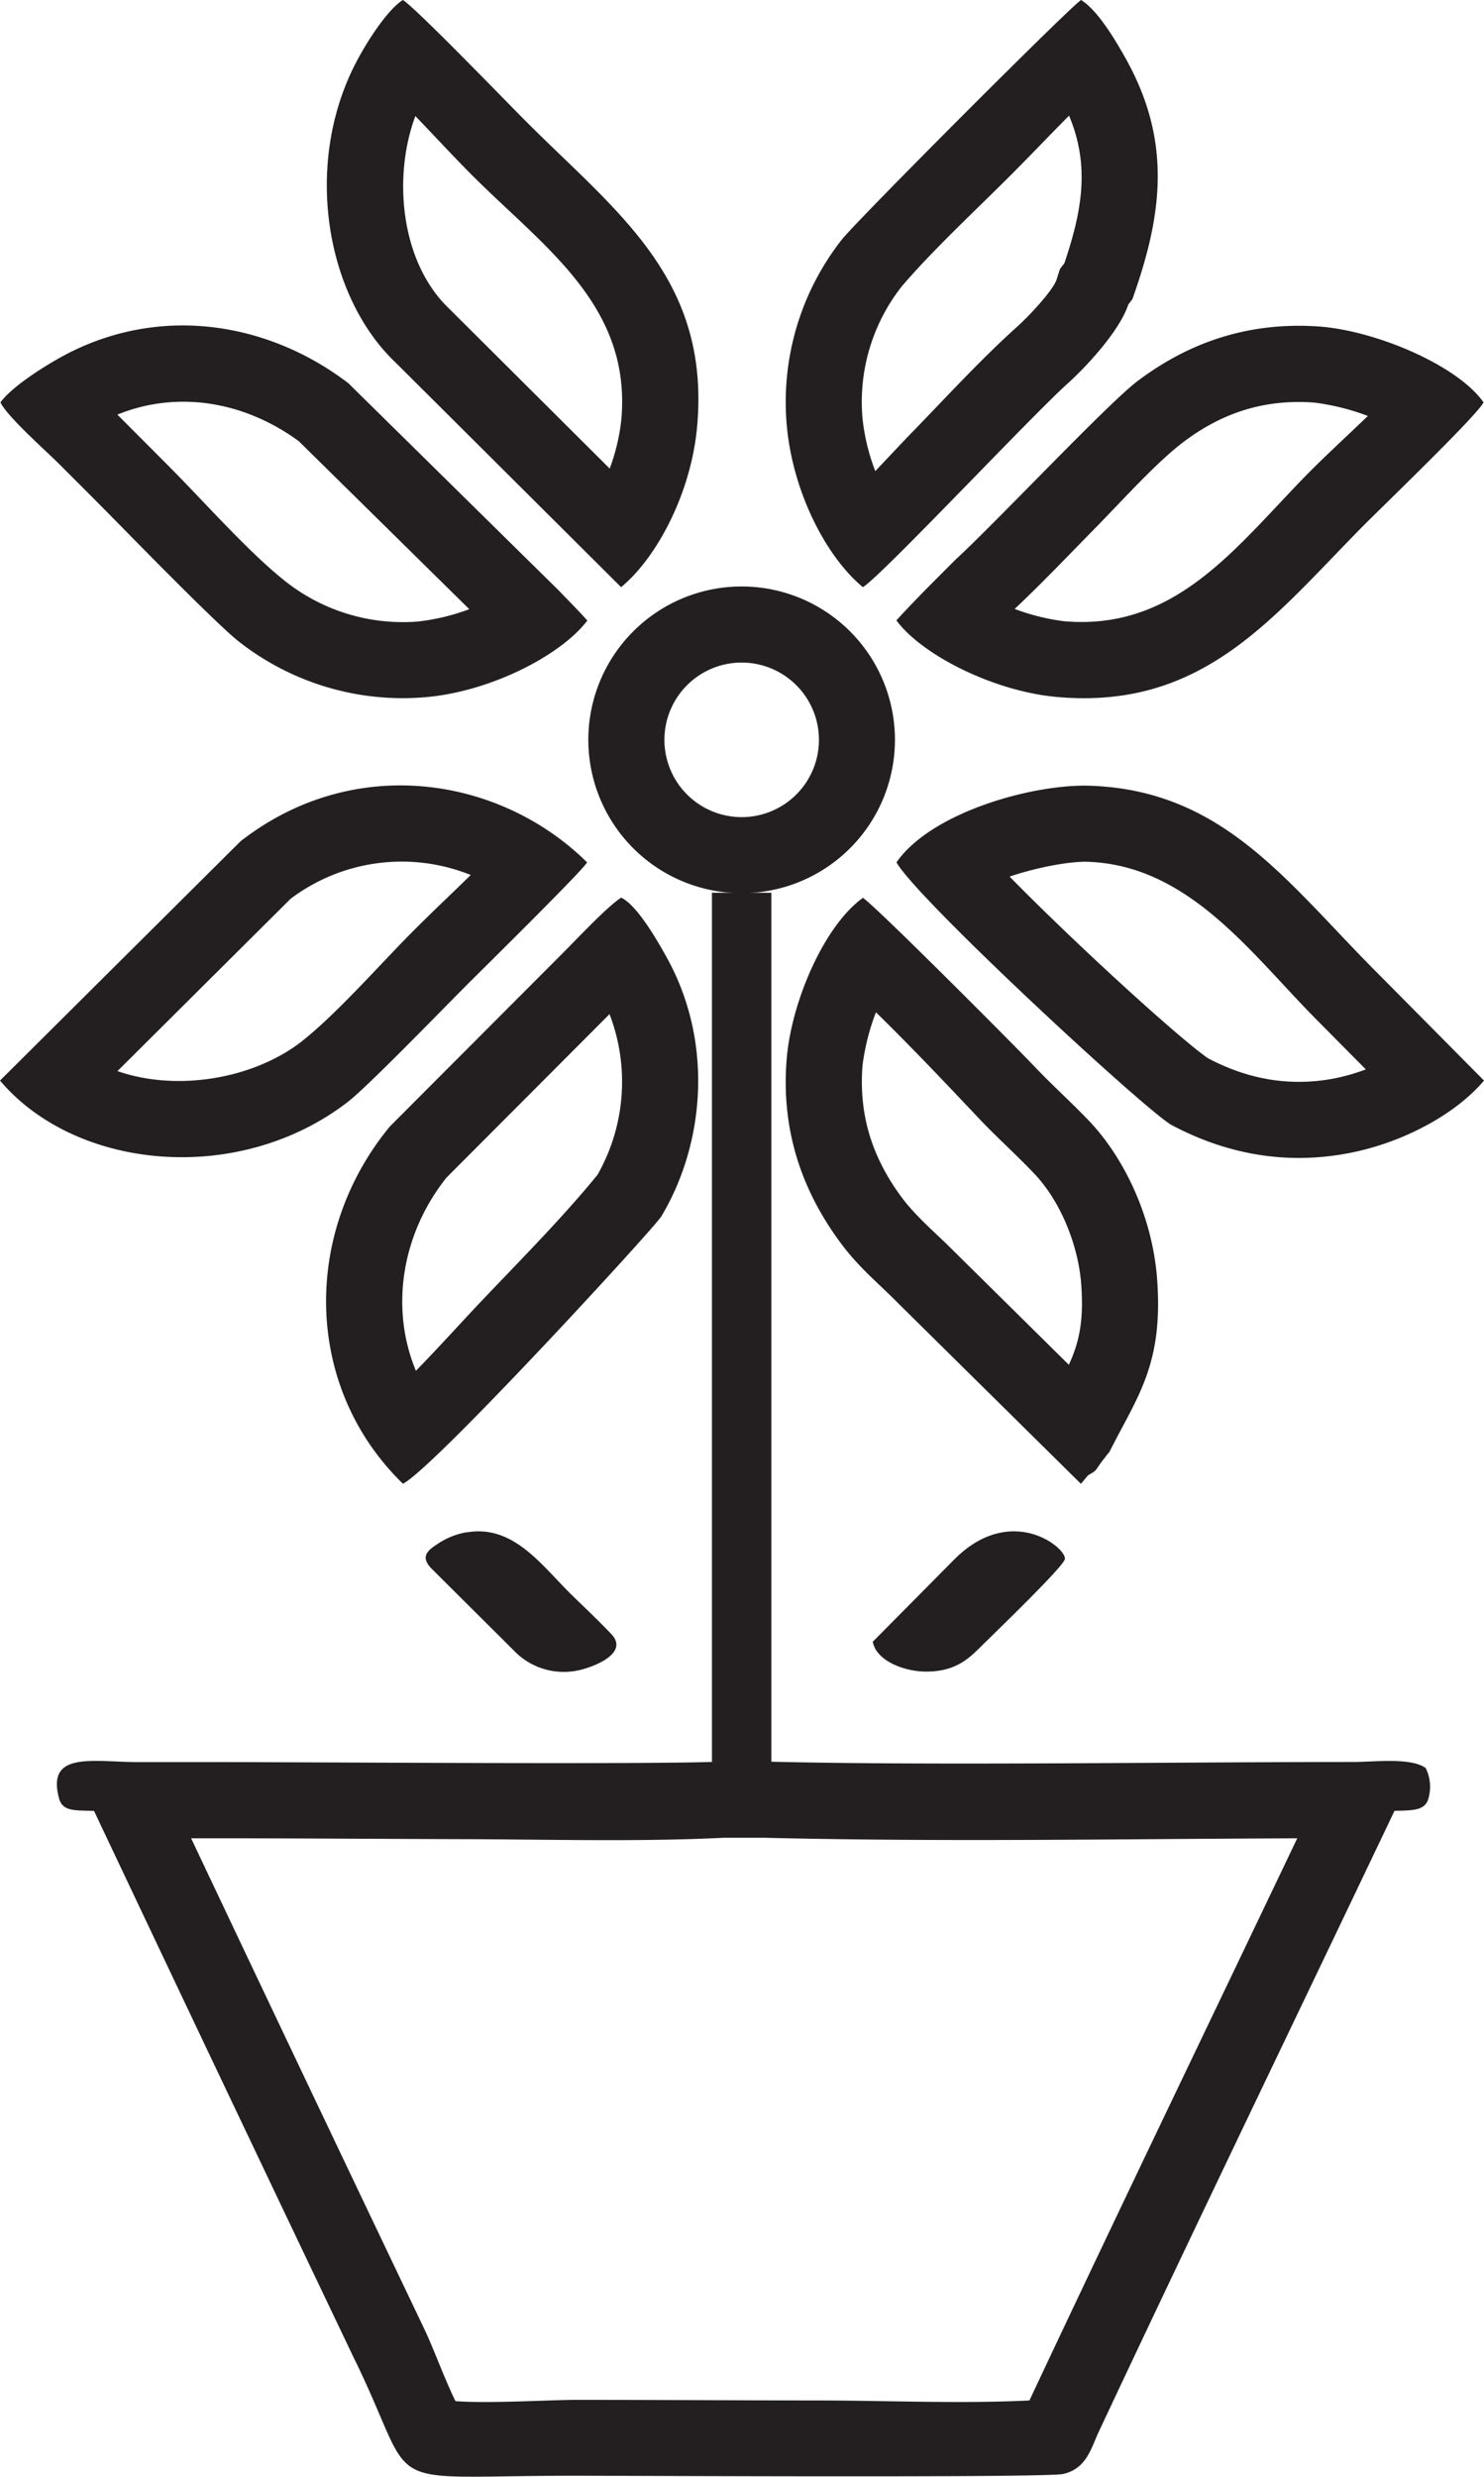
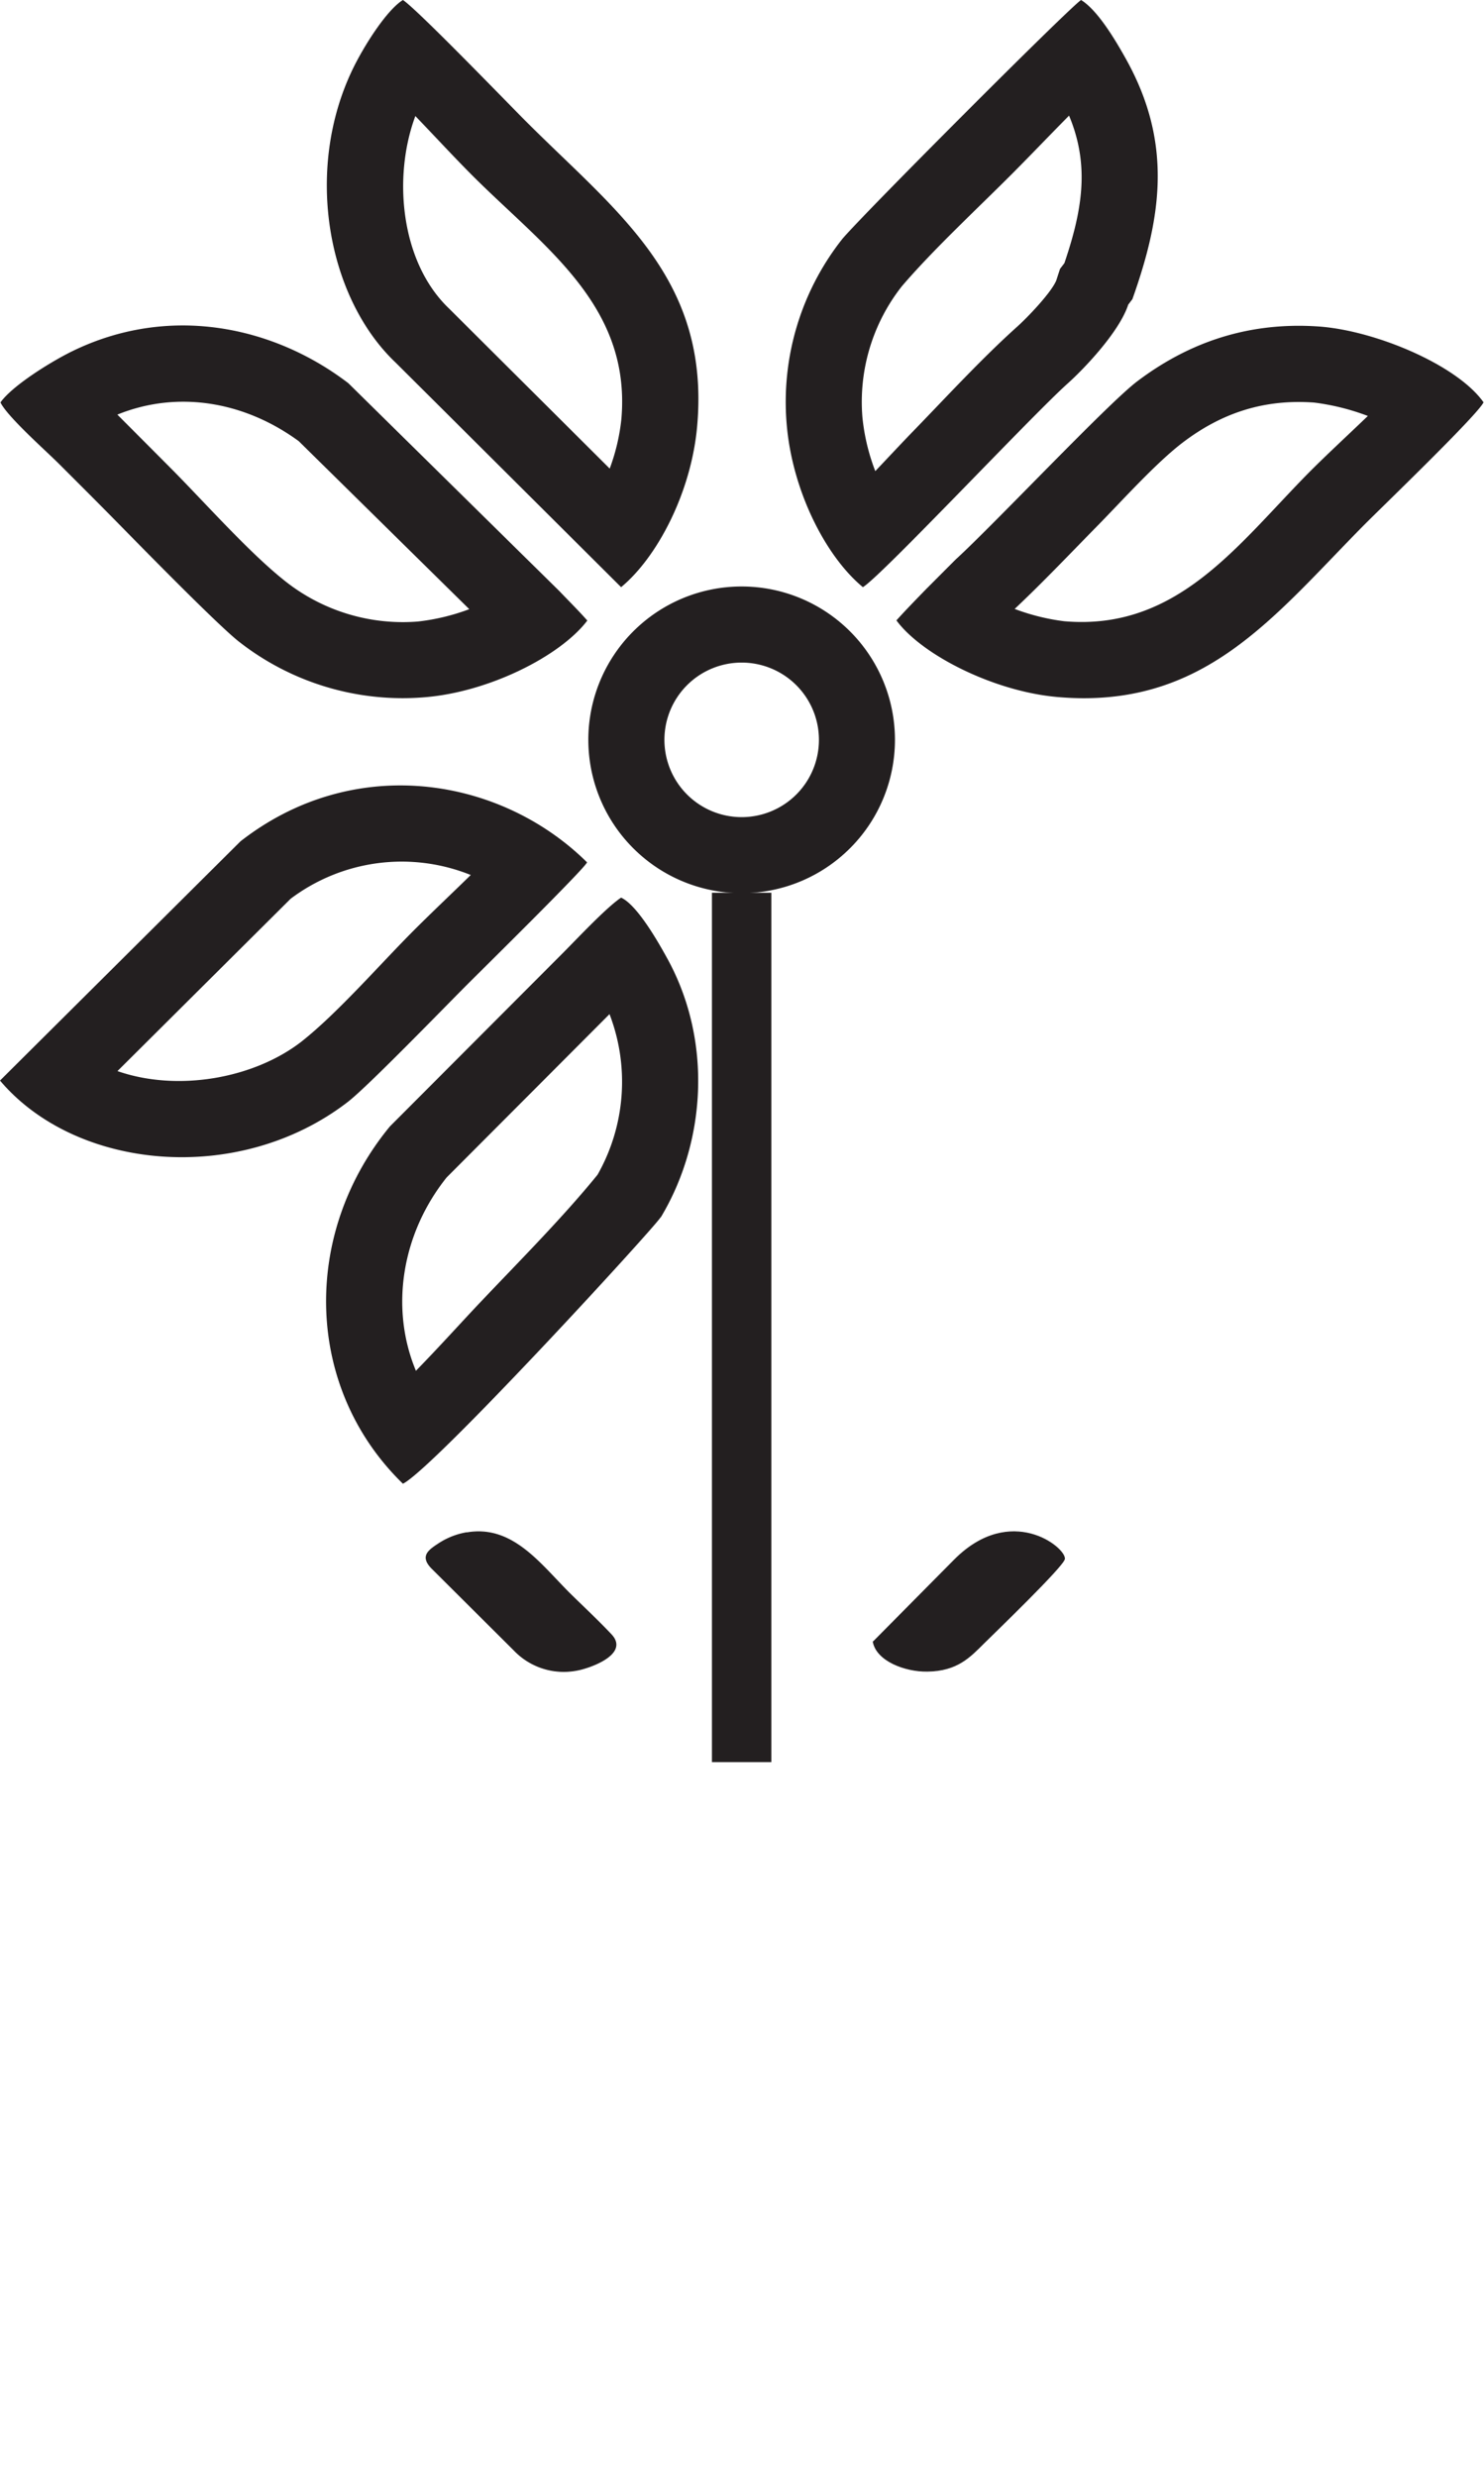
<svg xmlns="http://www.w3.org/2000/svg" id="Layer_1" data-name="Layer 1" viewBox="0 0 391.65 653.54">
-   <path d="M147.92,547.25c17,35.11,4.43,30,58.05,30,13.32,0,123.9.59,128.6-.46,6.23-1.4,7.4-6.87,9.46-11.25,25.65-54.63,52-109.13,78-163.73,4.51-.12,7.64,0,8.78-2.72a11.1,11.1,0,0,0-.54-8.56c-3.87-2.85-13.36-1.61-19.21-1.61-47.38,0-111.82,1-155.11-.11l-11.52,0c-16.24.83-108.33.14-132.18.14H90.59c-12.06,0-24.41-3-21,9.6.93,3.4,4,3.14,9.22,3.27q34.4,72.76,69.09,145.43ZM396.37,409.06c-46.93.17-94,1-140.44-.14l-11,0c-22.22,1.1-45.92.43-68.22.37-21.47-.06-43-.23-64.44-.23h-7.83Q135.1,473.86,166,538.57c2.32,4.83,5.43,13.42,8.21,19,8.47.67,25.35-.34,31.74-.34,21.24,0,42.49.14,63.74.16,17.32,0,38.15.91,56,0,.05-.11.1-.21.14-.31,23.23-49.45,47-98.67,70.52-148Z" transform="translate(-54 76)" style="fill:#231f20;fill-rule:evenodd" />
  <path d="M290.61,87.74c6.73,9.1,25.7,18.72,42.49,20.18,38.53,3.35,56.79-21,80.75-45.24,4.69-4.74,30.13-29.19,31.68-32.52-6.89-9.78-28.34-18.88-43.32-20-20.47-1.47-36.14,5.42-48.12,14.49-8,6.1-37.51,37.5-47.9,47l-7.78,7.8c-2.91,3-5.54,5.7-7.8,8.21Zm31.16-3.07a57,57,0,0,0,13.07,3.25c29.88,2.6,45.79-20.21,64.73-39.36C404.11,44,409.64,38.9,415,33.76a61.08,61.08,0,0,0-14.21-3.54c-13.06-.94-24.19,2.63-34.56,10.48-7.08,5.36-16.4,15.75-22.8,22.25-7.09,7.21-14.25,14.77-21.64,21.72Z" transform="translate(-54 76)" style="fill:#231f20;fill-rule:evenodd" />
  <path d="M217.92,78.93c9.52-7.87,18.55-25,20.08-42.59,3.41-39-21.39-56.45-45.36-80.49C187.49-49.3,164.1-73.54,160.34-76c-4.27,2.63-10.23,12-13.24,18.21-13,26.94-6.53,60.53,11.29,77.44l59.53,59.28Zm-3-31.31a53.52,53.52,0,0,0,3.07-13c2.63-30.1-20.47-45.4-39.58-64.56-4.61-4.63-9.67-10.11-14.79-15.44-6,16.06-3.92,38.64,8.93,50.83l42.37,42.2Z" transform="translate(-54 76)" style="fill:#231f20;fill-rule:evenodd" />
  <path d="M54.11,30.16c1.73,3.7,12,12.78,15.38,16.16,5.49,5.49,10.45,10.42,15.92,16,6,6.1,26.64,27.2,31.87,31.16A70.08,70.08,0,0,0,165.81,108C183.1,106.68,202,97,209,87.74c-2.17-2.47-4.73-5-7.41-7.81L145.94,25.12C126,9.87,98.44,4.25,73,16.71c-5.26,2.57-15.6,8.9-18.86,13.45Zm30.81,3.19q7.39,7.4,14.78,14.83c8.77,8.88,20.3,21.88,29.7,29.27A50,50,0,0,0,164.29,88a56.52,56.52,0,0,0,13.56-3.26l-45-44.33c-14.08-10.31-31.69-13.58-47.9-7Z" transform="translate(-54 76)" style="fill:#231f20;fill-rule:evenodd" />
  <path d="M54,209.12c20.07,23.72,63,27.81,91.76,5.66,5.41-4.17,25.47-24.93,31.79-31.24,3.36-3.36,30.9-30.5,31.38-32C186,128.87,147.35,122.67,117.46,146L54,209.12Zm31-2.5c15.83,5.51,35.9,2,48.5-7.73,9.56-7.52,20.91-20.6,29.87-29.55,4.62-4.62,9.8-9.51,14.87-14.46a48.74,48.74,0,0,0-47.54,6.27L85,206.62Z" transform="translate(-54 76)" style="fill:#231f20;fill-rule:evenodd" />
  <path d="M228.38,245.23c11.86-19.72,13.71-46.25,1.9-68-2.64-4.84-8.15-14.45-12.36-16.38-3.9,2.59-11.82,11.07-15.55,14.8l-45.46,45.56c-23.34,28.3-22.66,68.94,3.43,94.29,8-3.94,66.4-67.57,68-70.3Zm-16.65-11.31a49.73,49.73,0,0,0,3.13-42.33l-43,43.11c-11.83,14.81-15,34.45-8.09,51,6.21-6.36,12.43-13.28,16.86-17.94,10-10.55,21.95-22.55,31.11-33.84Z" transform="translate(-54 76)" style="fill:#231f20;fill-rule:evenodd" />
-   <path d="M363.3,220.91c13.23,7,28.61,10.6,45.8,7.52,15.39-2.75,29.42-10.79,36.55-19.31l-30.08-30.35c-22.78-23.18-39.57-46.29-73.9-47.44-15.09-.51-41.91,7-51.07,20.21,5.25,9.54,66.3,66,72.7,69.37Zm51.16-14.74L401.31,192.9c-17.21-17.37-33.57-40.6-60.31-41.51-4.43-.14-13,1.36-20.55,3.91,16.87,17.22,43.94,42,52.26,47.88,10.34,5.49,21.27,7.56,32.86,5.49a52.54,52.54,0,0,0,8.89-2.5Z" transform="translate(-54 76)" style="fill:#231f20;fill-rule:evenodd" />
-   <path d="M346.7,307.29c7.34-14.67,14.43-23.06,12.66-46.05C358,244.12,350.14,229,341.64,220c-5.07-5.35-9.75-9.44-14.78-14.75-4.64-4.91-42-42.43-45.13-44.34-10.37,7.47-19,27.78-20.13,42.79C260,224,266.82,239.84,276,252.16c4.82,6.46,9.93,10.51,15.22,15.9l48.05,47.46,1.88-2.25c2.61-1.44,1.74-1.17,4-4.09l.36-.46.76-1c.08-.1.26-.31.38-.48ZM285.17,191.12a59.61,59.61,0,0,0-3.55,14.14c-1,13.14,2.66,24.4,10.5,34.88,3.76,5,9,9.35,13.25,13.63l30.72,30.35c2.67-5.85,4-11.5,3.25-21.34-.77-10.06-5.29-21.58-12.29-29-4.78-5.06-10-9.69-14.78-14.76-7.82-8.27-17.58-18.62-27.1-27.92Z" transform="translate(-54 76)" style="fill:#231f20;fill-rule:evenodd" />
  <path d="M352.86,2.93c7.79-21.92,10.67-41.47-1.93-63.77-3-5.35-7.42-12.57-11.62-15.16-3.2,2.09-59.43,58.44-63.16,63.24A69.4,69.4,0,0,0,261.59,35.6C263,53.52,272,70.92,281.73,78.93c4.95-3,44.52-45.21,54.1-53.79,4.26-3.82,13.59-13.58,15.93-20.76l1.1-1.45ZM334.94-6.66c4.67-13.81,6.72-25.65,1.2-38.83-5.05,5.1-10,10.29-14.68,15C312-21,300.37-10.24,292-.45a49.33,49.33,0,0,0-10.4,34.52A54.42,54.42,0,0,0,285,48.31c3.66-3.85,7.21-7.67,10.33-10.87,8.73-9,17.86-18.94,27.13-27.25,2.66-2.38,8.89-8.86,10.29-12.14l1-3.09,1.23-1.62Z" transform="translate(-54 76)" style="fill:#231f20;fill-rule:evenodd" />
  <path d="M177.06,328.43a19.45,19.45,0,0,0-7.52,3.05c-2.57,1.69-4.51,3.21-1.71,6.2l21.84,21.74a18.11,18.11,0,0,0,16.88,5.23c2.77-.51,13.68-4.13,8.75-9.35-3.66-3.89-7.33-7.26-11.11-11-7.77-7.77-15.09-18-27.13-15.83Z" transform="translate(-54 76)" style="fill:#231f20;stroke:#231f20;stroke-miterlimit:2.613;stroke-width:0.216px;fill-rule:evenodd" />
  <path d="M284.45,357.21c.94,5,8.39,7.84,14.27,7.76,7.95-.11,11.25-3.76,15-7.48,2.64-2.63,21.12-20.39,21.22-22.19.17-3-14.18-14.53-28.94.18l-21.53,21.73Z" transform="translate(-54 76)" style="fill:#231f20;stroke:#231f20;stroke-miterlimit:2.613;stroke-width:0.216px;fill-rule:evenodd" />
  <path d="M249.73,78.75a40.46,40.46,0,1,1-40.46,40.46,40.46,40.46,0,0,1,40.46-40.46Zm0,20.08a20.39,20.39,0,1,1-20.38,20.38,20.38,20.38,0,0,1,20.38-20.38Z" transform="translate(-54 76)" style="fill:#231f20;fill-rule:evenodd" />
  <polygon points="188 464.84 203.47 464.84 203.47 235.67 188 235.67 188 464.84 188 464.84" style="fill:#231f20;stroke:#231f20;stroke-miterlimit:2.613;stroke-width:0.216px;fill-rule:evenodd" />
</svg>